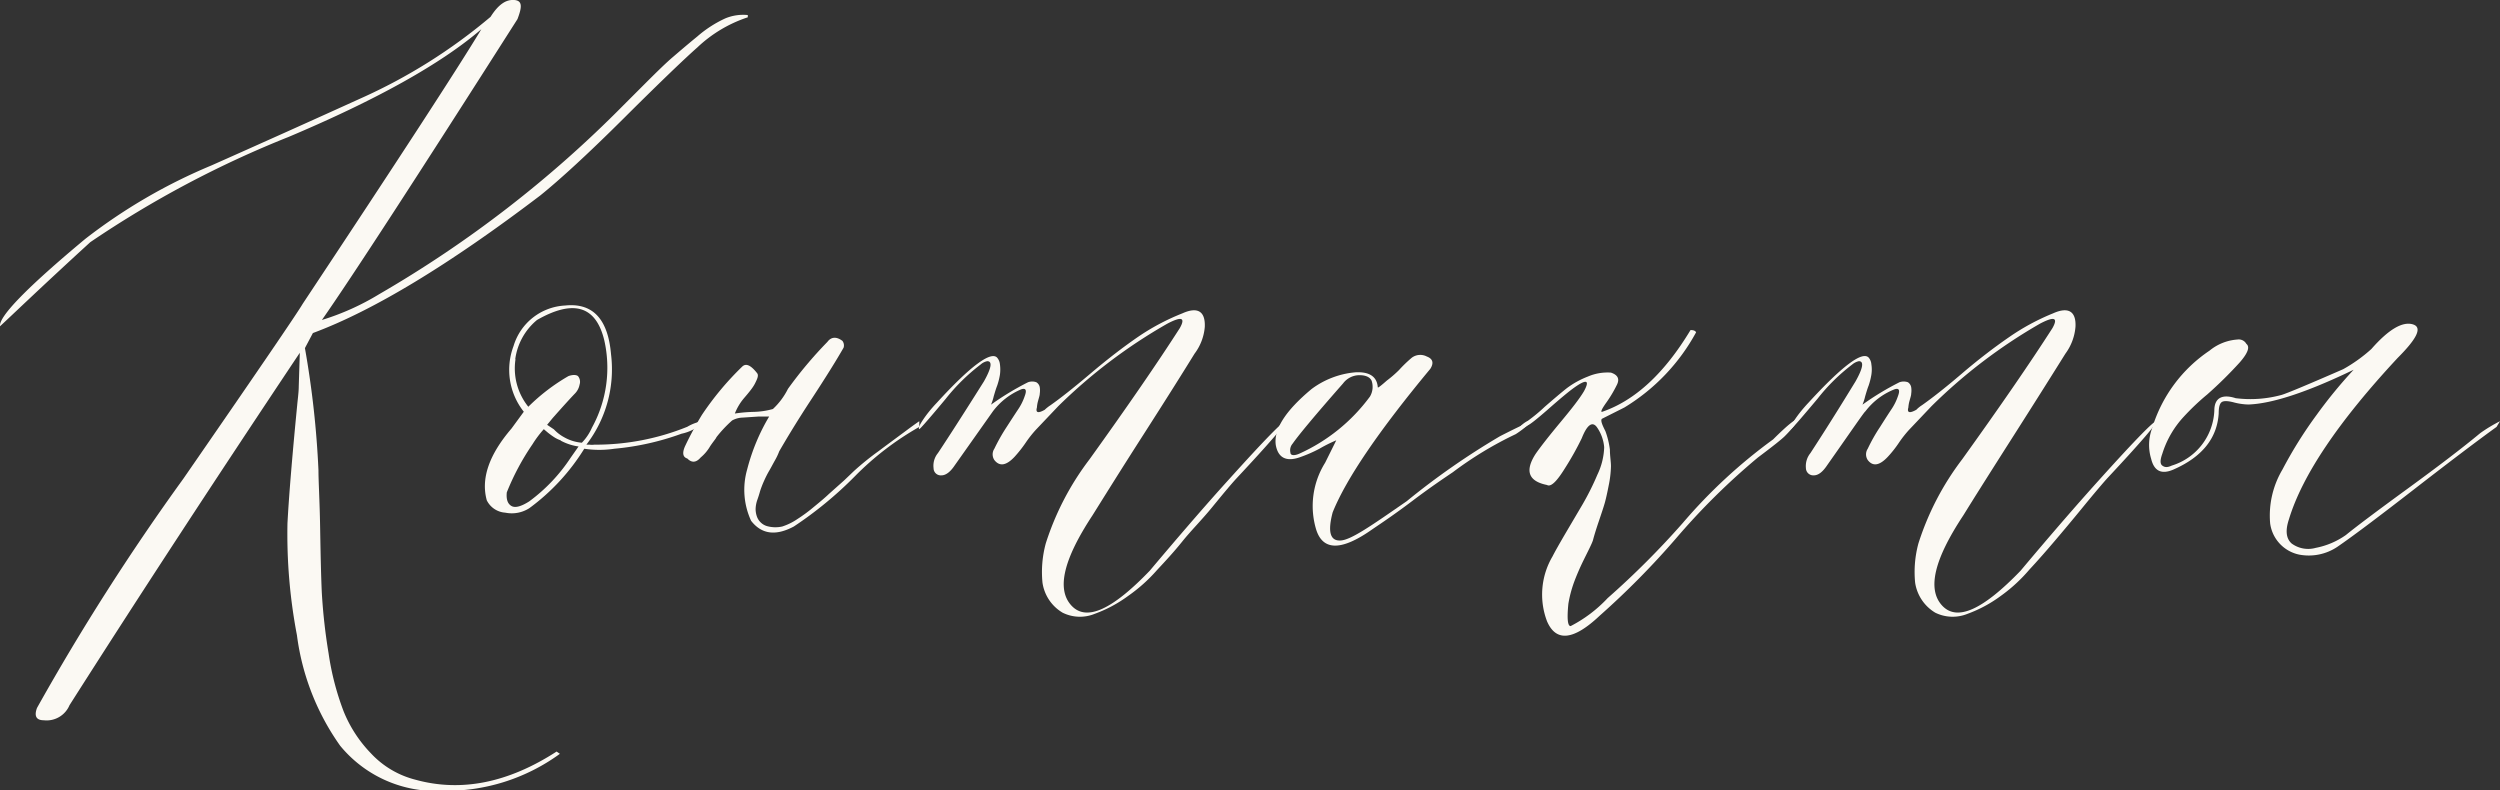
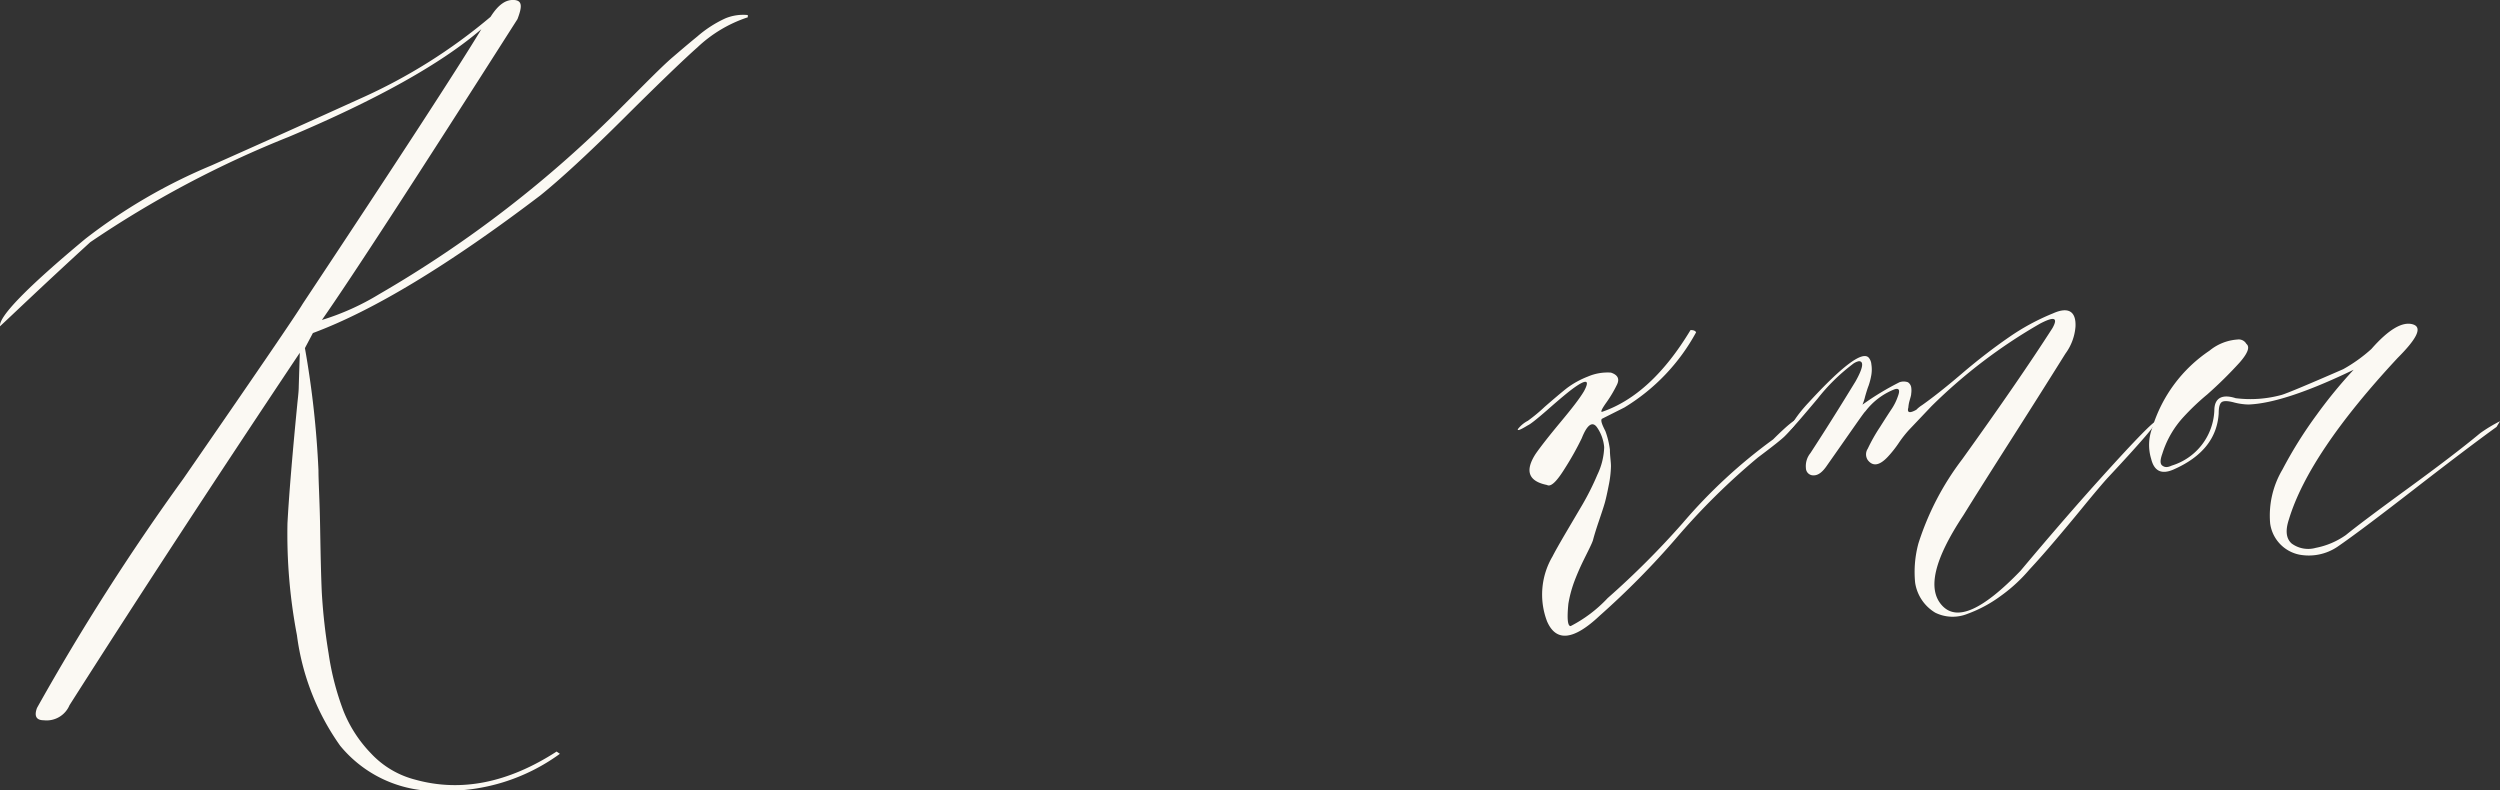
<svg xmlns="http://www.w3.org/2000/svg" viewBox="0 0 166.19 52.54">
  <rect x="0" y="0" width="166.19" height="52.54" fill="#333333" stroke="none" />
  <defs>
    <style>.cls-1{fill:#fbf9f3;}</style>
  </defs>
  <g id="Слой_2" data-name="Слой 2">
    <g id="Слой_1-2" data-name="Слой 1">
      <path class="cls-1" d="M20.8,22.14l-.53,1a62.44,62.44,0,0,1,.9,8.12c0,.74.08,2,.11,3.76s.06,3.21.11,4.33a37.83,37.83,0,0,0,.45,4.06,18.07,18.07,0,0,0,1,3.87,8.69,8.69,0,0,0,1.82,2.8,6.08,6.08,0,0,0,2.95,1.75q4.55,1.26,9.39-1.87l.22.15a12.82,12.82,0,0,1-7.79,2.46,8.23,8.23,0,0,1-6.82-3,16.28,16.28,0,0,1-2.87-7.34,35.79,35.79,0,0,1-.63-7.45q.15-2.79.67-8.09c.05-.44.08-.77.08-1l.07-2.24Q11.41,36.21,4.62,46.88a1.65,1.65,0,0,1-1.71,1c-.5,0-.65-.28-.45-.82a155.46,155.46,0,0,1,9.73-15.24Q19.6,21.1,20.12,20.2,29.66,5.82,32,1.94,28,5.38,19.19,9.1A68.77,68.77,0,0,0,6,16.1C2.74,19.08.75,21,0,21.69c-.09-.64,1.79-2.58,5.67-5.81A36.61,36.61,0,0,1,14.05,11Q19,8.8,24,6.53a36.39,36.39,0,0,0,8.61-5.41c.5-.79,1-1.16,1.57-1.12s.52.48.22,1.27q-10.07,15.81-13,20a16.69,16.69,0,0,0,3.8-1.71A77.1,77.1,0,0,0,41.44,7l1.45-1.45c.82-.82,1.43-1.41,1.83-1.75s.94-.81,1.64-1.38a7.74,7.74,0,0,1,1.86-1.2A3.1,3.1,0,0,1,49.71,1v.15a8.93,8.93,0,0,0-3.35,2c-.85.75-2.48,2.31-4.88,4.7s-4.27,4.1-5.56,5.14Q26.83,19.9,20.8,22.14Z" transform="translate(0)" />
-       <path class="cls-1" d="M46.66,28c.09,0,.09.06,0,.15a2.89,2.89,0,0,1-1.35.68,17.68,17.68,0,0,1-4.47,1,6.66,6.66,0,0,1-2,0,14.09,14.09,0,0,1-3.65,3.95,2.16,2.16,0,0,1-1.6.3,1.48,1.48,0,0,1-1.23-.82q-.6-2.16,1.64-4.77l.82-1.12A4.48,4.48,0,0,1,34.14,23a3.78,3.78,0,0,1,3.42-2.69q2.76-.29,3.06,3.25a8.22,8.22,0,0,1-1.64,6l.22,0a1,1,0,0,0,.3,0,16.24,16.24,0,0,0,6.19-1.19A3.06,3.06,0,0,1,46.66,28Zm-9.39,1.27a1.87,1.87,0,0,1-.45-.22,4.85,4.85,0,0,1-.41-.3l-.26-.22a7.14,7.14,0,0,0-.75,1,16.48,16.48,0,0,0-1.71,3.2q-.07.68.3.9c.24.15.64.05,1.19-.3a11.32,11.32,0,0,0,2.76-2.91l.52-.74A3.52,3.52,0,0,1,37.27,29.29Zm-3-5.4a4.07,4.07,0,0,0,.85,3.17A13,13,0,0,1,37.79,25c.29-.1.51-.09.63,0a.59.59,0,0,1,.11.56,1.15,1.15,0,0,1-.3.59c-.29.3-.79.85-1.49,1.64l-.37.45.45.3a2.71,2.71,0,0,0,.67.52,2.85,2.85,0,0,0,1.19.37,3.4,3.4,0,0,0,.67-1,8.26,8.26,0,0,0,.82-5.81q-.83-3.43-4.47-1.35A4.09,4.09,0,0,0,34.25,23.89Z" transform="translate(0)" />
-       <path class="cls-1" d="M61.11,28v.38a19.42,19.42,0,0,0-4.28,3.28A25.49,25.49,0,0,1,52.77,35c-1.2.64-2.14.52-2.84-.38a4.92,4.92,0,0,1-.26-3.42,13.36,13.36,0,0,1,1.46-3.51l-.71,0-1.05.07a1.55,1.55,0,0,0-.7.19,8.32,8.32,0,0,0-1.05,1.12c0,.05-.18.25-.41.59a2.8,2.8,0,0,1-.63.75c-.3.35-.6.37-.89.07-.3-.09-.35-.37-.15-.82a22.93,22.93,0,0,1,1.12-2.08,19.67,19.67,0,0,1,2.68-3.21c.25-.24.57-.1,1,.45.1.15,0,.37-.15.67s-.45.65-.75,1a3.58,3.58,0,0,0-.59,1,9.93,9.93,0,0,1,1.26-.11,5.1,5.1,0,0,0,1.27-.19,4.69,4.69,0,0,0,1-1.34A27.2,27.2,0,0,1,55,22.73c.25-.34.6-.37,1-.07a.5.5,0,0,1,.08.45c-.45.79-1.17,1.95-2.16,3.46S52.24,29.24,51.8,30a4.09,4.09,0,0,1-.3.63c-.15.27-.27.5-.37.67s-.22.4-.34.67a6.65,6.65,0,0,0-.26.67c-.05.18-.11.38-.19.6a2,2,0,0,0-.11.6,1.51,1.51,0,0,0,.08.48,1,1,0,0,0,.26.41,1,1,0,0,0,.48.26A2.07,2.07,0,0,0,52,35,3.92,3.92,0,0,0,53,34.51a10.29,10.29,0,0,0,1.11-.82c.43-.35.76-.63,1-.86l1-.89.67-.64A18.55,18.55,0,0,1,58.39,30c.72-.54,1.35-1,1.9-1.41S61.11,28,61.11,28Z" transform="translate(0)" />
-       <path class="cls-1" d="M66,27.35l-2.53,3.58c-.3.45-.6.67-.89.67a.48.48,0,0,1-.52-.48,1.32,1.32,0,0,1,.29-1c.3-.45,1.32-2,3.06-4.77.5-.89.57-1.34.22-1.34a.92.92,0,0,0-.44.22,13,13,0,0,0-2.32,2.28c-.89,1.07-1.44,1.7-1.63,1.9s-.15.1-.15,0,.39-.8,1.19-1.64c2.23-2.44,3.58-3.43,4-3a.78.78,0,0,1,.19.44,2.55,2.55,0,0,1,0,.71,4.56,4.56,0,0,1-.18.71c-.08.2-.15.44-.23.71a3.34,3.34,0,0,1-.18.56,18.24,18.24,0,0,1,2.46-1.49.81.81,0,0,1,.55,0,.48.48,0,0,1,.23.34,1.4,1.4,0,0,1,0,.41c0,.12-.06.29-.11.48a2.13,2.13,0,0,0-.08.45c-.1.35.08.4.52.15a2.52,2.52,0,0,1,.38-.3c.64-.45,1.52-1.14,2.64-2.09s2.16-1.75,3.13-2.42a15,15,0,0,1,3-1.6c1-.45,1.53-.15,1.49.89a3.41,3.41,0,0,1-.68,1.79c-.74,1.2-1.87,3-3.39,5.37s-2.64,4.17-3.39,5.37c-1.93,2.93-2.41,4.91-1.41,6s2.73.27,5.21-2.31c2.14-2.54,3.9-4.57,5.3-6.11,2.38-2.64,3.62-3.9,3.72-3.81s-1,1.37-3.28,3.81c-.4.44-.93,1.08-1.6,1.9S79.16,35.29,78.59,36s-1.13,1.31-1.68,1.9A10.59,10.59,0,0,1,75,39.61a8.86,8.86,0,0,1-2.24,1.2,2.59,2.59,0,0,1-2.12-.08,2.78,2.78,0,0,1-1.34-2,7.26,7.26,0,0,1,.22-2.61,18.44,18.44,0,0,1,2.91-5.59q3.8-5.29,6-8.72c.39-.7.12-.79-.82-.3A35.12,35.12,0,0,0,70.35,27l-1.49,1.57a7.57,7.57,0,0,0-.67.85,8.35,8.35,0,0,1-.74.94c-.55.59-1,.67-1.35.22a.68.68,0,0,1,0-.75,12.68,12.68,0,0,1,.82-1.45c.4-.62.65-1,.75-1.15a3.64,3.64,0,0,0,.45-.9c.15-.4.07-.55-.23-.45A4.56,4.56,0,0,0,66,27.35Z" transform="translate(0)" />
-       <path class="cls-1" d="M86.37,30.41c-.89.3-1.41,0-1.56-.82q-.23-1.56,2.38-3.73a5.69,5.69,0,0,1,2.91-1.11c.94-.05,1.44.29,1.49,1q0,.08.6-.45A7.7,7.7,0,0,0,93,24.6a8.79,8.79,0,0,1,.85-.82.94.94,0,0,1,1-.08c.4.15.48.43.23.82q-5.14,6.19-6.49,9.54c-.34,1.29-.17,1.91.53,1.87s2.06-1,4.39-2.61A49.66,49.66,0,0,1,99.71,29c1.64-.84,2.29-1.11,1.94-.82a7,7,0,0,1-.89.68,24.12,24.12,0,0,0-4.18,2.53c-.59.4-1.49,1-2.68,1.9s-2.09,1.5-2.68,1.9q-3.06,2.16-3.73,0a5.42,5.42,0,0,1,.6-4.43l.74-1.49a9.57,9.57,0,0,0-1.12.56A9.35,9.35,0,0,1,86.37,30.41Zm2.91-4.92q-2.69,3.06-3.35,4a.67.67,0,0,0-.15.59c0,.2.25.23.59.08a11.9,11.9,0,0,0,4.7-3.8,1.27,1.27,0,0,0,.11-1.05c-.12-.25-.4-.37-.82-.37A1.37,1.37,0,0,0,89.28,25.49Z" transform="translate(0)" />
      <path class="cls-1" d="M118.64,29c-.2.2-.79.67-1.79,1.42a45.25,45.25,0,0,0-5.4,5.33,54.28,54.28,0,0,1-5.11,5.18c-1.74,1.64-2.9,1.76-3.5.37a5,5,0,0,1,.37-4.32c.15-.3.44-.81.86-1.53l1.12-1.9a17.5,17.5,0,0,0,1-2,4.53,4.53,0,0,0,.45-1.82,2.72,2.72,0,0,0-.49-1.34c-.3-.4-.65-.15-1,.74a19.57,19.57,0,0,1-1.12,2c-.55.89-.94,1.26-1.19,1.11-1.24-.25-1.49-.94-.75-2.08.35-.5.9-1.2,1.64-2.09S105,26.51,105.3,26c.4-.74.17-.82-.67-.22-.35.25-.94.74-1.79,1.49-.69.6-1.12.94-1.27,1-.49.3-.71.39-.67.26a2,2,0,0,1,.67-.56,11.06,11.06,0,0,0,1.12-.93c.6-.52,1.08-.93,1.46-1.23a5.8,5.8,0,0,1,1.41-.78,3.29,3.29,0,0,1,1.53-.26c.45.15.58.41.41.78a8.32,8.32,0,0,1-.71,1.2q-.45.63-.3.63,3.29-1.12,5.89-5.44c.2,0,.32.05.37.15a13.23,13.23,0,0,1-4.77,5l-1.49.75c-.1.1,0,.37.23.82a5.53,5.53,0,0,1,.3,1.23c0,.42.07.79.07,1.11a7,7,0,0,1-.15,1.27c-.1.52-.19.91-.26,1.16s-.21.67-.41,1.26-.32,1-.37,1.2-.36.8-.64,1.37-.48,1.06-.63,1.46a8.17,8.17,0,0,0-.37,1.41c-.1,1-.05,1.49.15,1.49a9,9,0,0,0,2.46-1.86,55.69,55.69,0,0,0,5-5,34.79,34.79,0,0,1,6-5.55c1-1,1.56-1.42,1.56-1.27S119.24,28.4,118.64,29Z" transform="translate(0)" />
      <path class="cls-1" d="M124,27.35c-.05,0-.9,1.25-2.54,3.58-.3.45-.59.67-.89.67a.49.49,0,0,1-.52-.48,1.37,1.37,0,0,1,.3-1c.29-.45,1.31-2,3-4.77.5-.89.57-1.34.22-1.34a1,1,0,0,0-.44.22,12.68,12.68,0,0,0-2.31,2.28c-.9,1.07-1.44,1.7-1.64,1.9s-.15.1-.15,0,.4-.8,1.19-1.64q3.36-3.66,4-3a.77.77,0,0,1,.18.44,2.22,2.22,0,0,1,0,.71,4.56,4.56,0,0,1-.18.71c-.08.2-.15.44-.23.71a3.34,3.34,0,0,1-.18.56,18.24,18.24,0,0,1,2.46-1.49.84.84,0,0,1,.56,0,.5.5,0,0,1,.22.34,1.4,1.4,0,0,1,0,.41c0,.12-.06.29-.11.48a2.13,2.13,0,0,0-.08.45c-.1.35.08.4.53.15a2,2,0,0,1,.37-.3c.64-.45,1.53-1.14,2.64-2.09s2.16-1.75,3.13-2.42a15,15,0,0,1,2.95-1.6c1-.45,1.54-.15,1.49.89a3.48,3.48,0,0,1-.67,1.79c-.75,1.2-1.88,3-3.39,5.37s-2.65,4.17-3.39,5.37c-1.94,2.93-2.42,4.91-1.42,6s2.73.27,5.22-2.31c2.13-2.54,3.9-4.57,5.29-6.11,2.38-2.64,3.62-3.9,3.72-3.81s-1,1.37-3.28,3.81c-.39.44-.93,1.08-1.6,1.9s-1.29,1.56-1.86,2.23-1.13,1.31-1.68,1.9a10.59,10.59,0,0,1-1.9,1.75,8.81,8.81,0,0,1-2.23,1.2,2.62,2.62,0,0,1-2.13-.08,2.81,2.81,0,0,1-1.34-2,7.26,7.26,0,0,1,.22-2.61,18.44,18.44,0,0,1,2.91-5.59q3.8-5.29,6-8.72c.39-.7.12-.79-.82-.3A35.12,35.12,0,0,0,128.4,27l-1.49,1.57a7.57,7.57,0,0,0-.67.85,7.33,7.33,0,0,1-.74.94c-.55.59-1,.67-1.34.22a.68.68,0,0,1,0-.75,11.29,11.29,0,0,1,.82-1.45c.39-.62.64-1,.74-1.15a3.64,3.64,0,0,0,.45-.9c.15-.4.07-.55-.23-.45A4.48,4.48,0,0,0,124,27.35Z" transform="translate(0)" />
      <path class="cls-1" d="M166.19,28l-.23.38q-1.86,1.34-5.51,4.17t-5.07,3.8a3.41,3.41,0,0,1-2.53.52,2.45,2.45,0,0,1-1.94-2.08,6,6,0,0,1,.82-3.58A28.29,28.29,0,0,1,154,27.58a31.48,31.48,0,0,1,2.46-3q-4.62,2.23-7,2.31a4.18,4.18,0,0,1-1-.15q-.6-.15-.78,0c-.13.1-.19.35-.19.74-.1,1.64-1.09,2.89-3,3.73-.8.35-1.29.11-1.49-.71a3.18,3.18,0,0,1,.07-2.05,9.54,9.54,0,0,1,3.81-5.14,3.28,3.28,0,0,1,1.86-.74.58.58,0,0,1,.59.29c.25.2.1.61-.44,1.23a27.54,27.54,0,0,1-2.16,2.13,15.78,15.78,0,0,0-1.57,1.49,6.41,6.41,0,0,0-1.42,2.46c-.14.39-.16.66,0,.78s.33.14.63,0a4,4,0,0,0,2.83-3.66c0-.84.52-1.11,1.42-.82a7.85,7.85,0,0,0,3.06-.22c.34-.1,1.71-.67,4.09-1.71a10.12,10.12,0,0,0,1.87-1.34c1.14-1.3,2.06-1.84,2.75-1.64s.23,1-1,2.23q-5.9,6.34-7.23,10.73c-.25.75-.19,1.28.18,1.61a1.85,1.85,0,0,0,1.6.29,5.15,5.15,0,0,0,2-.85q1.11-.9,4.13-3.1c2-1.46,3.62-2.69,4.81-3.68A10,10,0,0,1,166.19,28Z" transform="translate(0)" />
    </g>
  </g>
</svg>